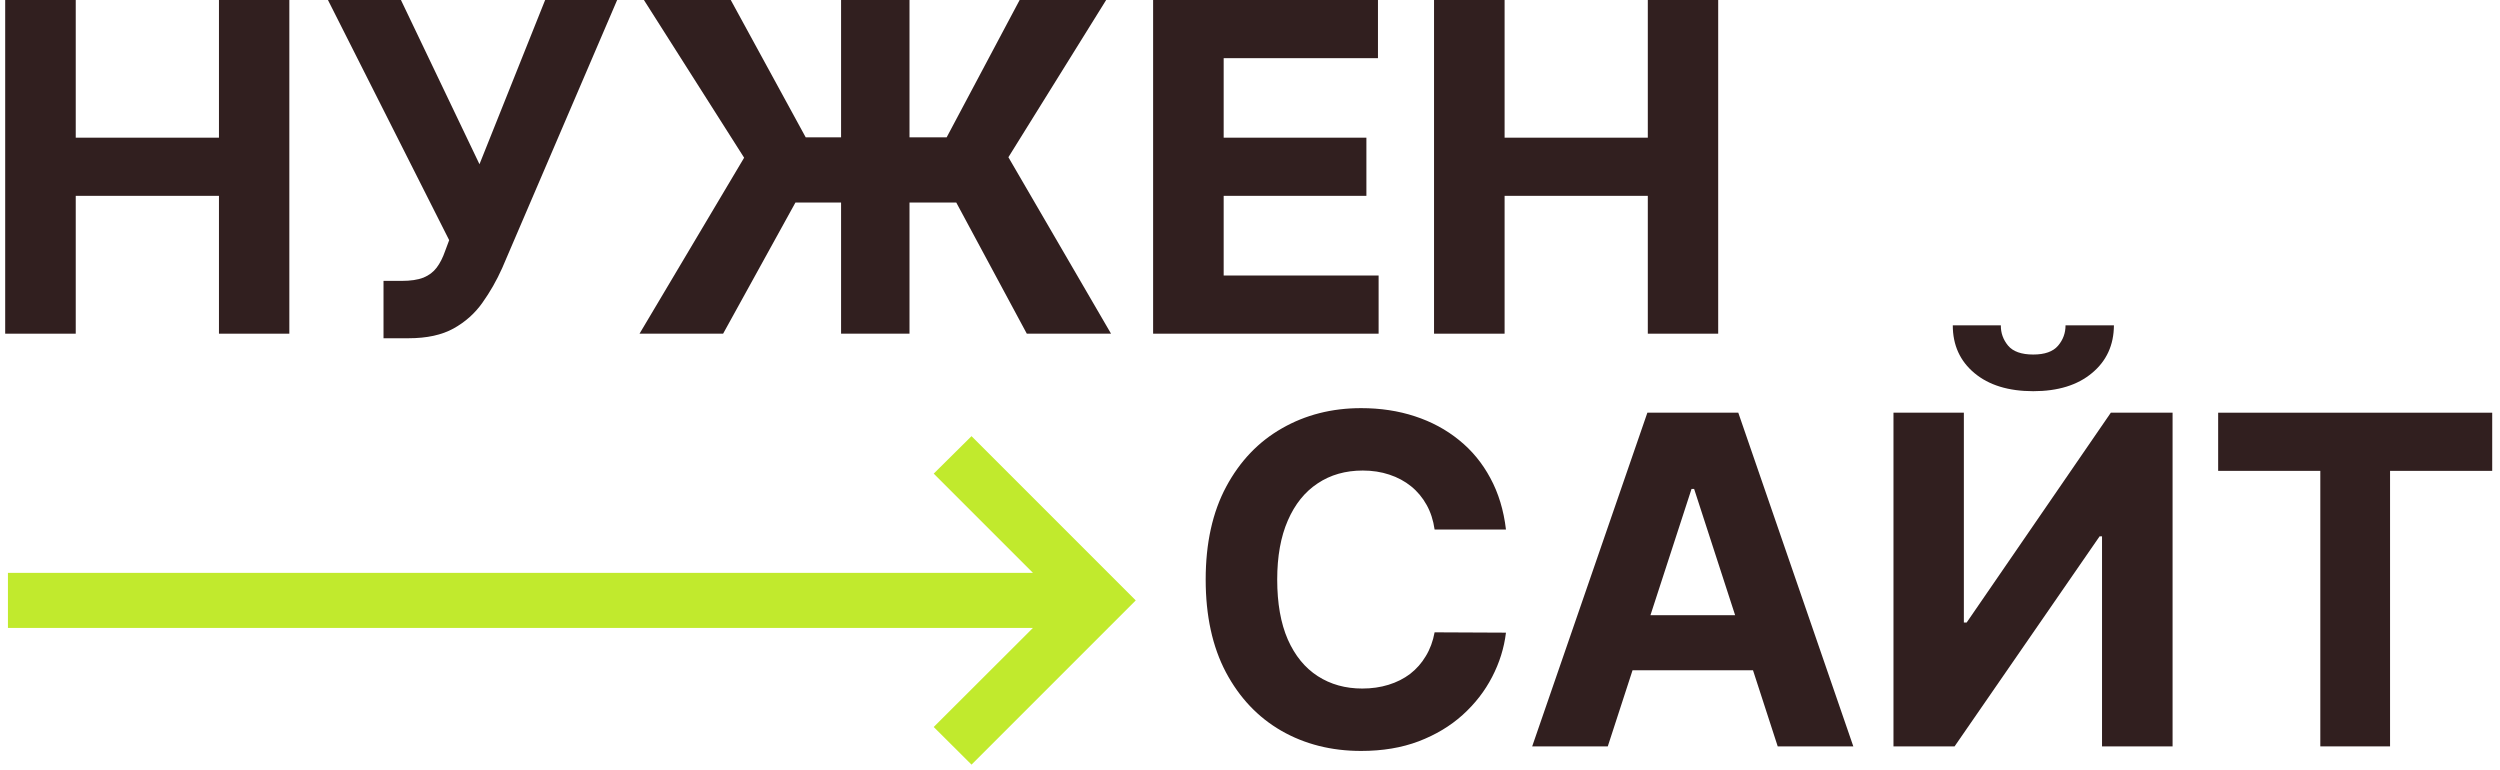
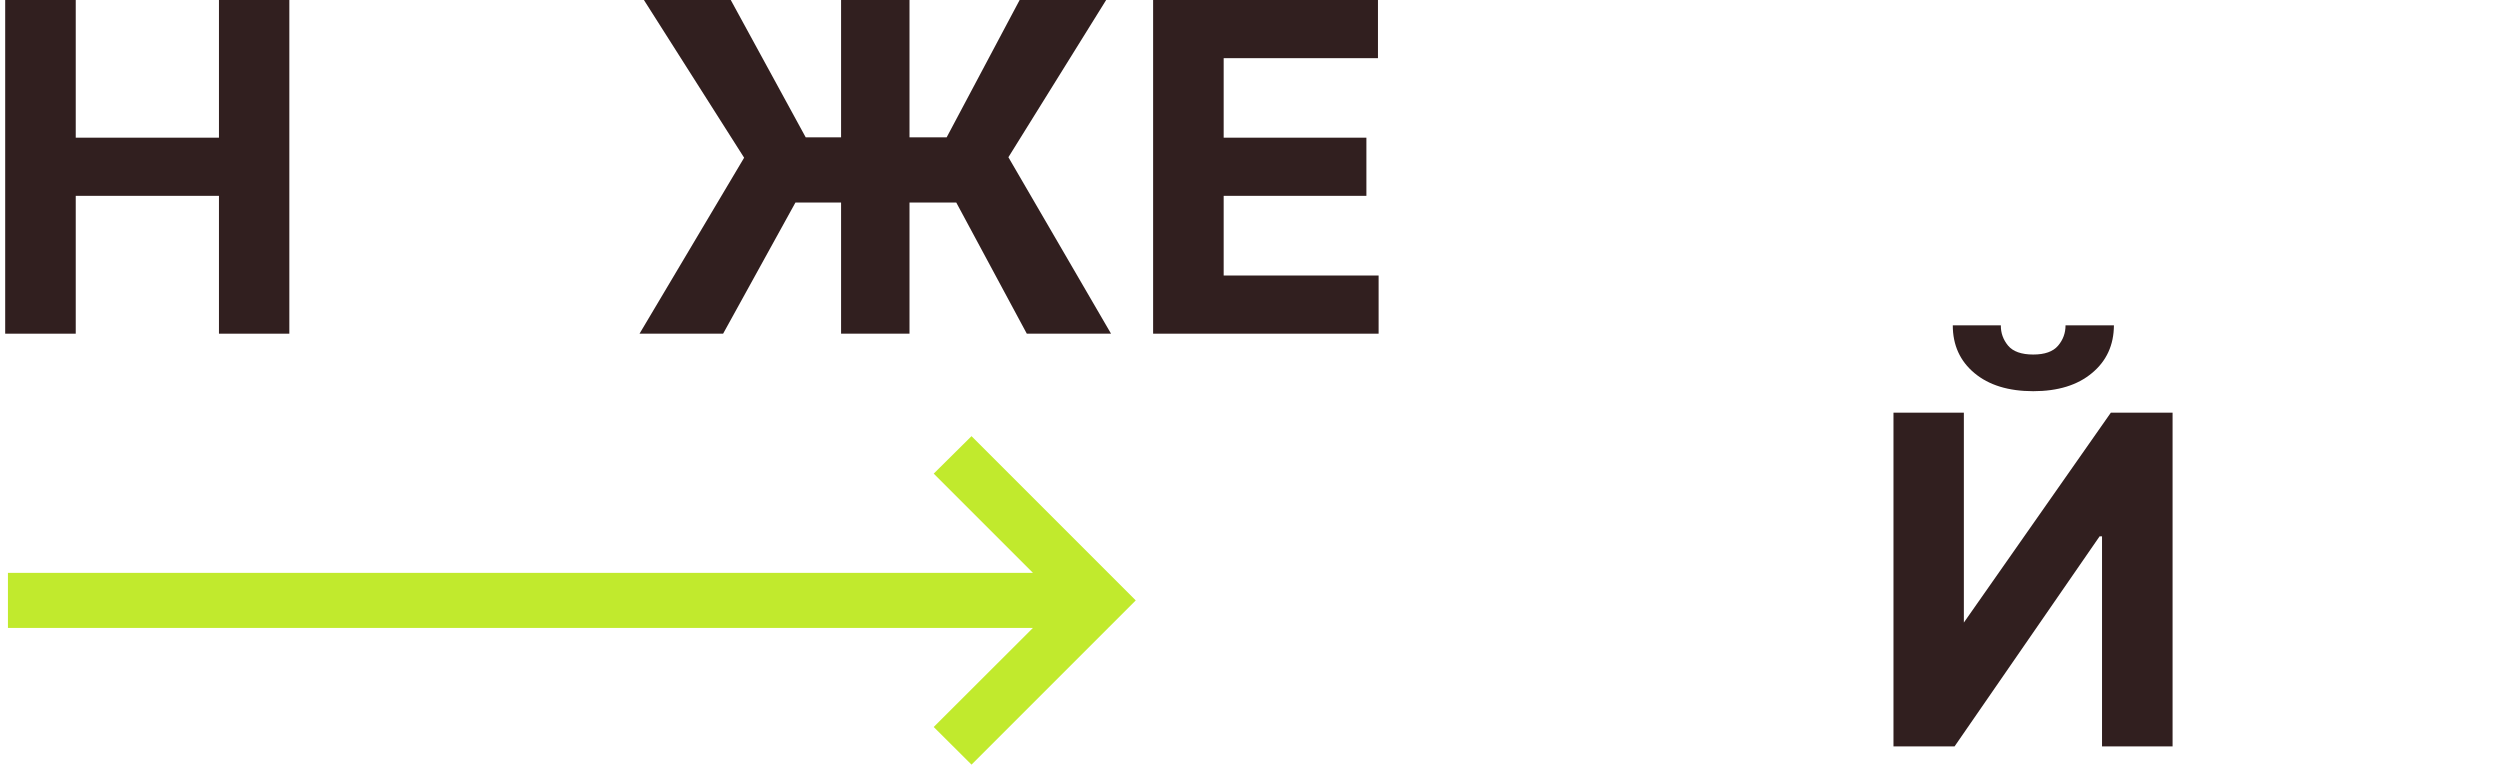
<svg xmlns="http://www.w3.org/2000/svg" width="315" height="97" viewBox="0 0 315 97" fill="none">
-   <path d="M180.689 42.044V0H189.579V17.347H207.624V0H216.492V42.044H207.624V24.676H189.579V42.044H180.689Z" fill="#311F1F" />
  <path d="M145.293 42.044V0H173.623V7.329H154.182V17.347H172.166V24.676H154.182V34.715H173.705V42.044H145.293Z" fill="#311F1F" />
  <path d="M114.597 0V42.044H105.975V0H114.597ZM80.58 42.044L93.76 19.872L81.134 0H92.076L101.52 17.306H119.278L128.475 0H139.376L127.058 19.811L139.991 42.044H129.378L120.489 25.518H100.226L91.112 42.044H80.58Z" fill="#311F1F" />
-   <path d="M48.323 42.619V35.392H50.601C51.737 35.392 52.654 35.255 53.352 34.982C54.05 34.694 54.605 34.277 55.015 33.729C55.44 33.168 55.795 32.47 56.083 31.636L56.596 30.26L41.322 0H50.519L60.414 20.693L68.688 0H77.761L63.268 33.791C62.57 35.351 61.742 36.802 60.784 38.143C59.84 39.484 58.628 40.566 57.15 41.387C55.672 42.208 53.783 42.619 51.484 42.619H48.323Z" fill="#311F1F" />
  <path d="M0.654 42.044V0H9.543V17.347H27.589V0H36.457V42.044H27.589V24.676H9.543V42.044H0.654Z" fill="#311F1F" />
  <path d="M122.41 96.343L117.647 91.601L130.149 79.119H1V72.18H130.149L117.647 59.678L122.41 54.956L143.103 75.65L122.41 96.343Z" fill="#C1EA2D" />
-   <path d="M279.488 59.329V52H314.018V59.329H301.147V94.044H292.36V59.329H279.488Z" fill="#311F1F" />
-   <path d="M238.578 52H247.447V78.442H247.796L265.964 52H273.745V94.044H264.855V67.582H264.548L246.277 94.044H238.578V52ZM260.257 40.996H266.354C266.34 43.487 265.417 45.492 263.583 47.011C261.762 48.531 259.299 49.29 256.192 49.29C253.072 49.29 250.601 48.531 248.781 47.011C246.961 45.492 246.051 43.487 246.051 40.996H252.107C252.093 41.941 252.394 42.789 253.01 43.542C253.64 44.295 254.7 44.671 256.192 44.671C257.643 44.671 258.683 44.301 259.313 43.562C259.942 42.823 260.257 41.968 260.257 40.996Z" fill="#311F1F" />
-   <path d="M202.58 94.044H193.055L207.569 52H219.024L233.518 94.044H223.992L213.461 61.608H213.132L202.58 94.044ZM201.985 77.518H224.485V84.457H201.985V77.518Z" fill="#311F1F" />
-   <path d="M189.751 66.719H180.76C180.595 65.556 180.26 64.523 179.754 63.619C179.247 62.702 178.597 61.922 177.803 61.279C177.01 60.636 176.093 60.143 175.052 59.801C174.026 59.459 172.911 59.288 171.706 59.288C169.53 59.288 167.635 59.828 166.02 60.91C164.405 61.977 163.152 63.537 162.263 65.59C161.373 67.629 160.928 70.107 160.928 73.022C160.928 76.019 161.373 78.537 162.263 80.576C163.166 82.616 164.425 84.155 166.04 85.195C167.655 86.236 169.523 86.756 171.645 86.756C172.835 86.756 173.937 86.598 174.95 86.284C175.976 85.969 176.886 85.51 177.68 84.908C178.474 84.292 179.131 83.546 179.651 82.67C180.185 81.794 180.554 80.796 180.76 79.673L189.751 79.714C189.519 81.644 188.937 83.505 188.006 85.298C187.089 87.077 185.851 88.672 184.291 90.082C182.744 91.478 180.896 92.586 178.748 93.407C176.613 94.215 174.197 94.618 171.501 94.618C167.751 94.618 164.398 93.77 161.442 92.073C158.499 90.376 156.172 87.919 154.462 84.703C152.765 81.487 151.916 77.593 151.916 73.022C151.916 68.437 152.778 64.536 154.503 61.32C156.227 58.104 158.567 55.654 161.524 53.971C164.48 52.274 167.806 51.425 171.501 51.425C173.937 51.425 176.195 51.767 178.275 52.452C180.369 53.136 182.224 54.135 183.839 55.449C185.454 56.749 186.768 58.343 187.78 60.232C188.807 62.121 189.464 64.283 189.751 66.719Z" fill="#311F1F" />
+   <path d="M238.578 52H247.447V78.442L265.964 52H273.745V94.044H264.855V67.582H264.548L246.277 94.044H238.578V52ZM260.257 40.996H266.354C266.34 43.487 265.417 45.492 263.583 47.011C261.762 48.531 259.299 49.29 256.192 49.29C253.072 49.29 250.601 48.531 248.781 47.011C246.961 45.492 246.051 43.487 246.051 40.996H252.107C252.093 41.941 252.394 42.789 253.01 43.542C253.64 44.295 254.7 44.671 256.192 44.671C257.643 44.671 258.683 44.301 259.313 43.562C259.942 42.823 260.257 41.968 260.257 40.996Z" fill="#311F1F" />
</svg>